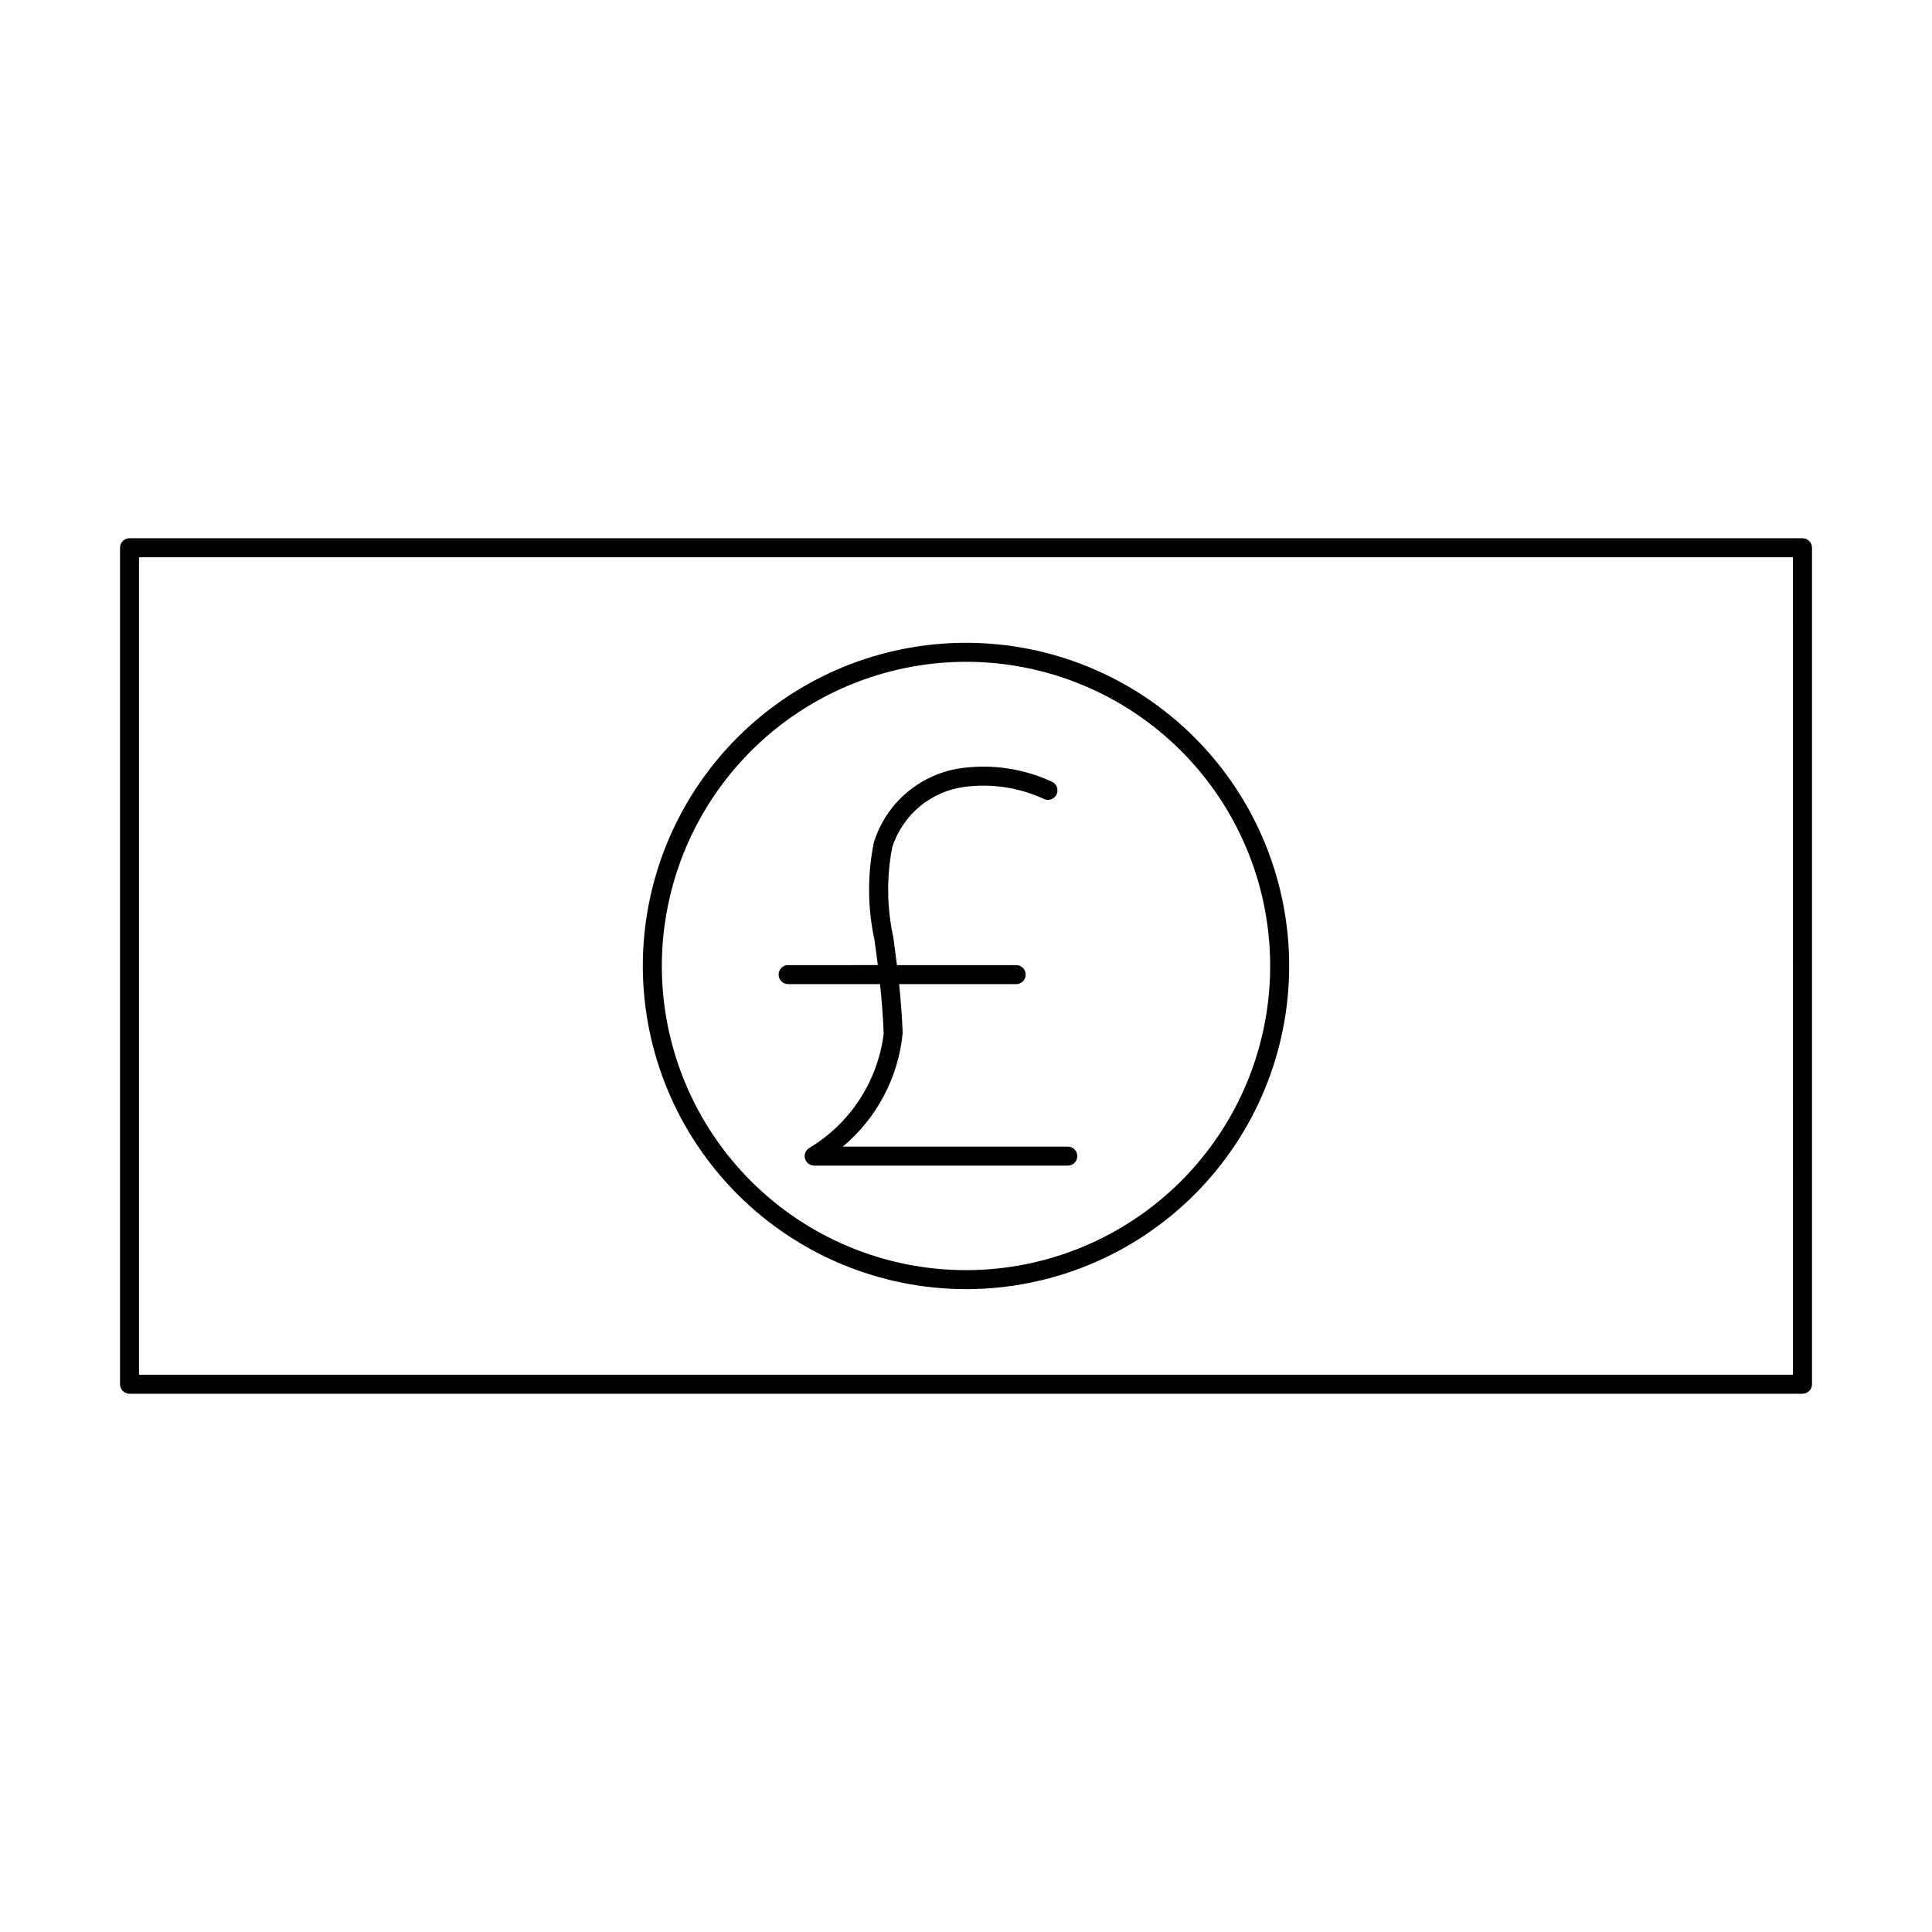
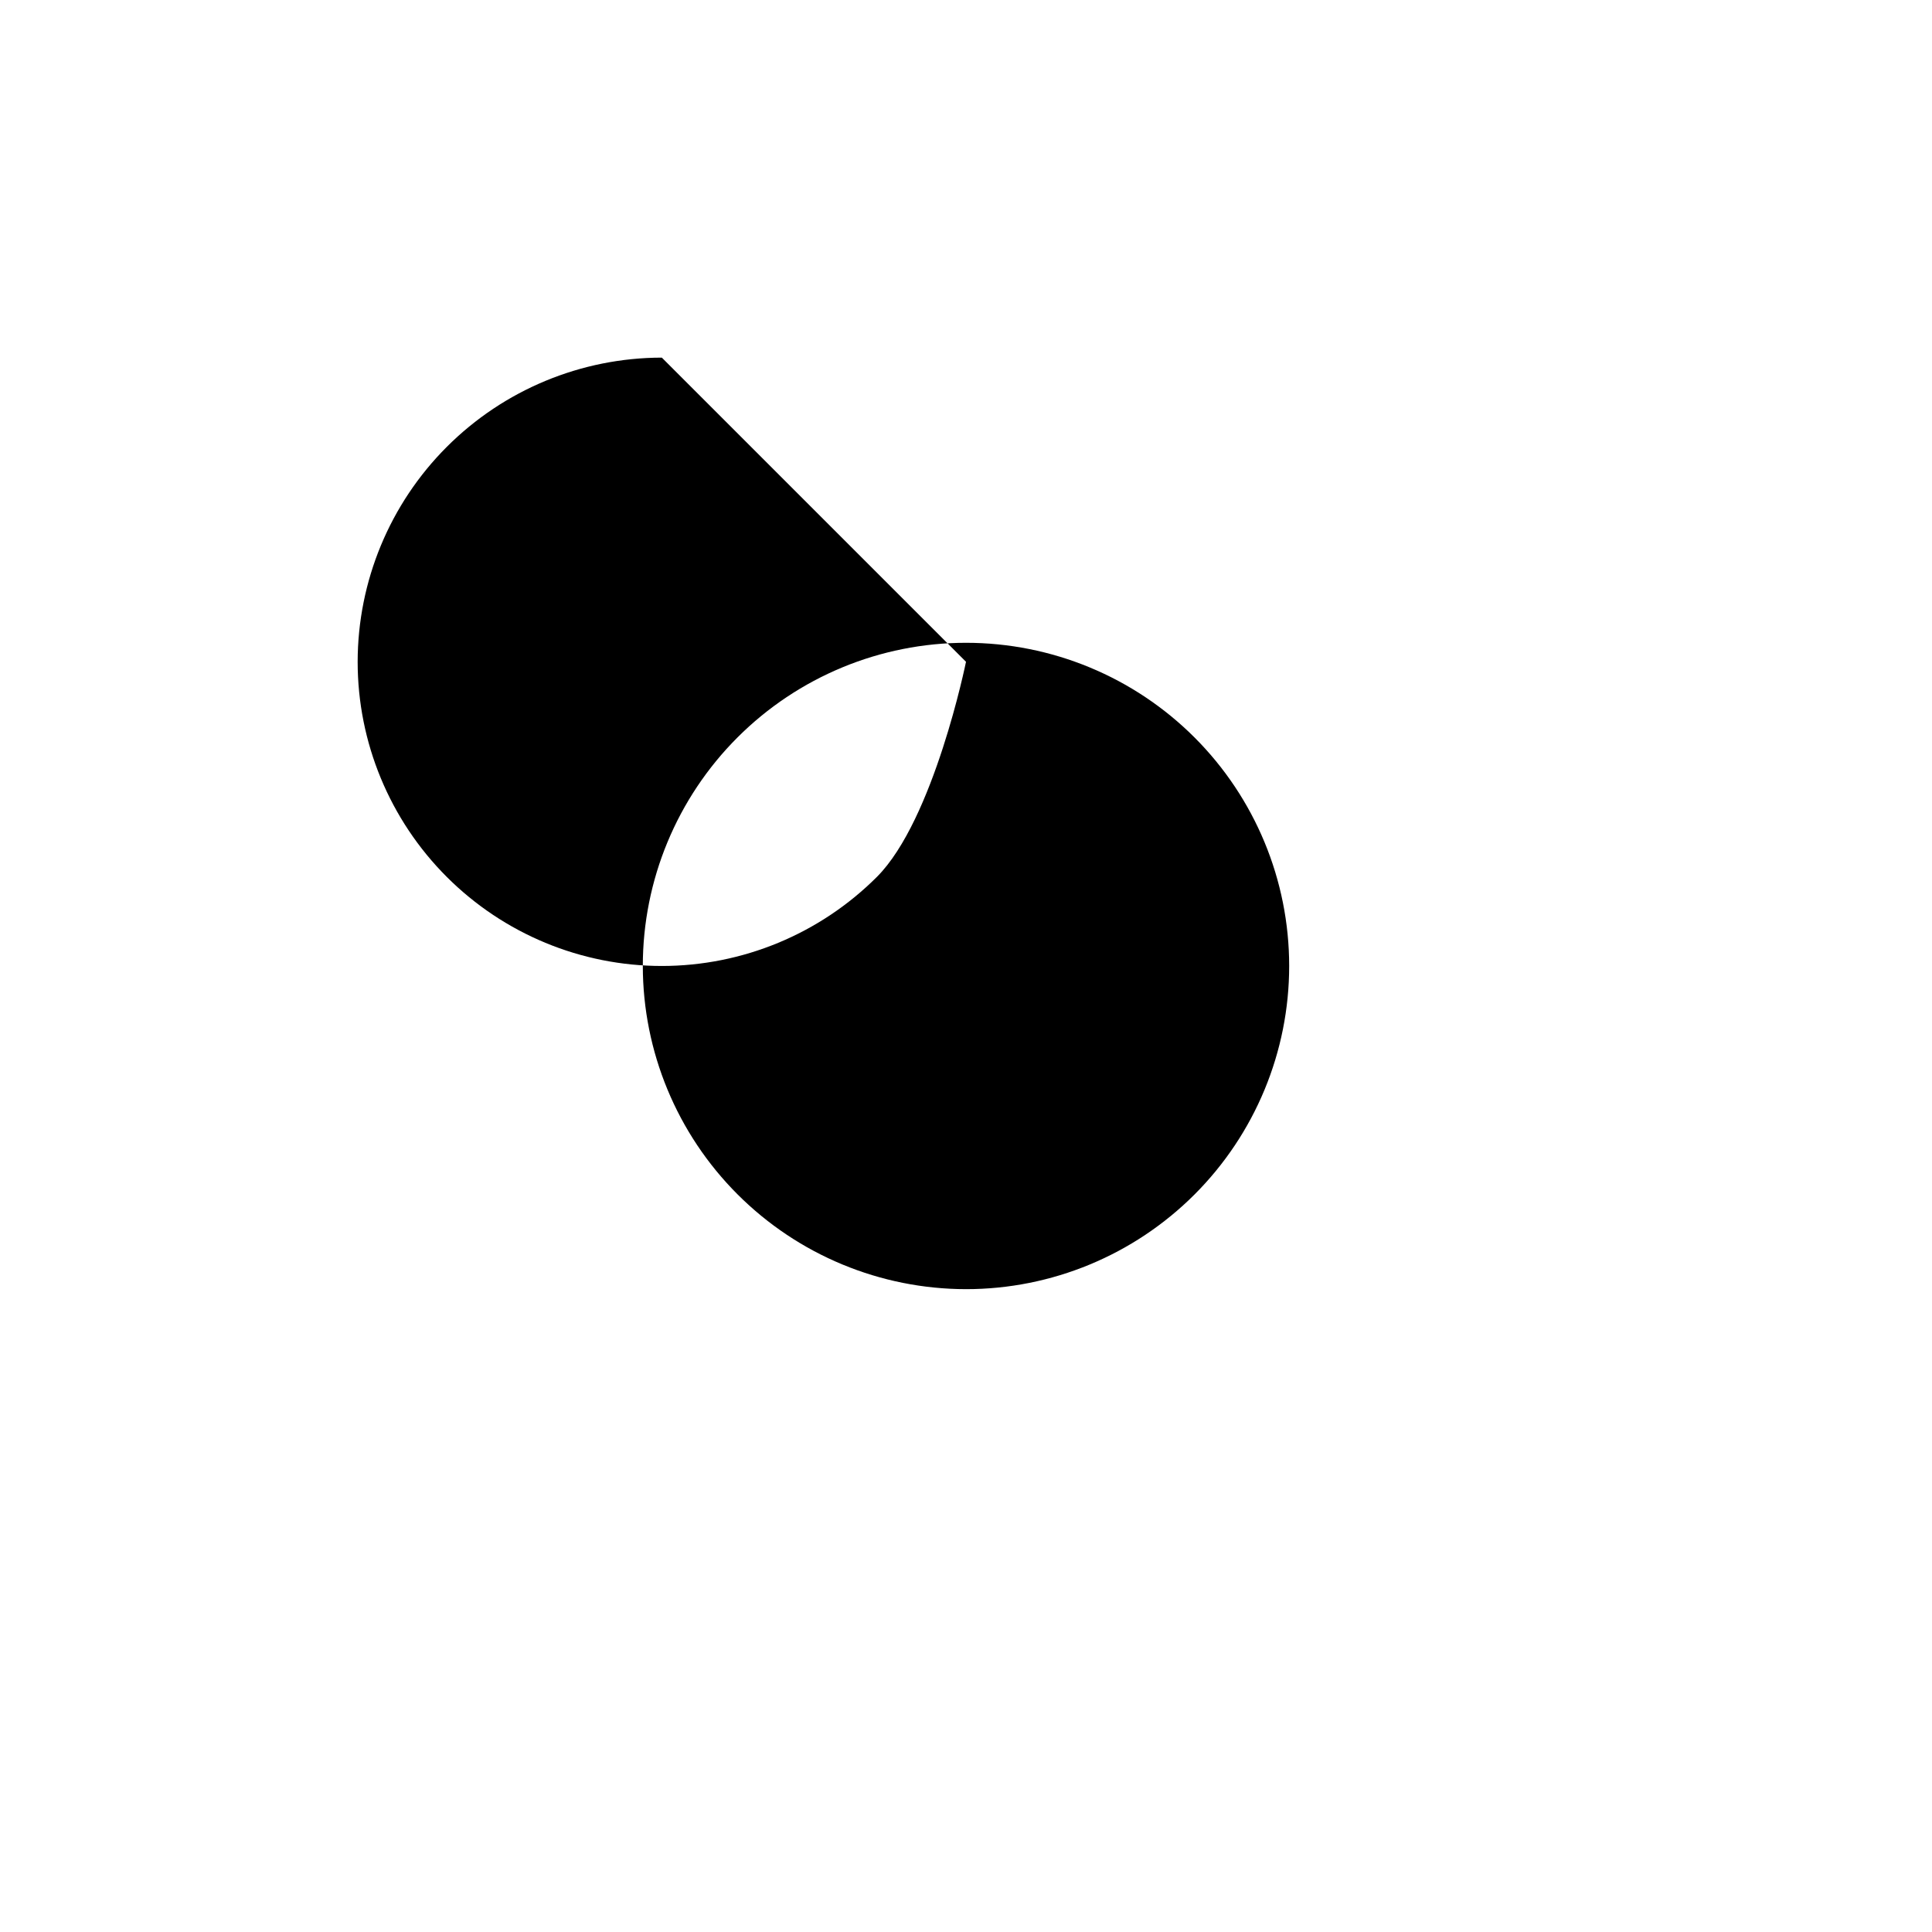
<svg xmlns="http://www.w3.org/2000/svg" fill="#000000" width="800px" height="800px" version="1.1" viewBox="144 144 512 512">
  <g>
-     <path d="m621.68 286.64h-443.35c-0.672 0-1.312 0.266-1.785 0.738-0.473 0.473-0.734 1.113-0.734 1.781v221.68c0 0.668 0.262 1.309 0.734 1.781 0.473 0.473 1.113 0.738 1.785 0.738h443.35c0.668 0 1.309-0.266 1.781-0.738 0.473-0.473 0.738-1.113 0.738-1.781v-221.68c0-0.668-0.266-1.309-0.738-1.781-0.473-0.473-1.113-0.738-1.781-0.738zm-2.519 221.68h-438.32v-216.64h438.31z" />
-     <path d="m400 485.64c22.715 0 44.5-9.023 60.559-25.086 16.062-16.059 25.086-37.844 25.086-60.559s-9.023-44.5-25.086-60.562c-16.059-16.062-37.844-25.086-60.559-25.086s-44.5 9.023-60.562 25.086-25.086 37.848-25.086 60.562c0.023 22.707 9.055 44.477 25.113 60.531 16.055 16.059 37.828 25.09 60.535 25.113zm0-166.26v0.004c21.379 0 41.879 8.492 57 23.609 15.117 15.117 23.609 35.621 23.609 57s-8.492 41.879-23.609 57c-15.121 15.117-35.621 23.609-57 23.609s-41.883-8.492-57-23.609c-15.117-15.121-23.609-35.621-23.609-57 0.023-21.371 8.523-41.863 23.637-56.973 15.109-15.113 35.602-23.613 56.973-23.637z" />
-     <path d="m352.86 404.8h24.363c0.41 3.914 0.766 8.215 0.965 13.164l-0.004 0.004c-1.586 12.598-8.875 23.766-19.766 30.285-0.945 0.602-1.383 1.754-1.07 2.832 0.312 1.074 1.297 1.816 2.418 1.816h67.215c1.391 0 2.516-1.129 2.516-2.519s-1.125-2.519-2.516-2.519h-59.621c9.031-7.559 14.73-18.371 15.859-30.098-0.195-4.828-0.543-9.082-0.941-12.965h31.023-0.004c1.391 0 2.519-1.125 2.519-2.519 0-1.391-1.129-2.516-2.519-2.516h-31.594c-0.324-2.617-0.652-5.102-0.961-7.316-1.723-7.875-1.82-16.02-0.289-23.934 1.359-4.223 3.891-7.969 7.301-10.805 3.41-2.832 7.559-4.633 11.957-5.191 7.106-0.914 14.32 0.18 20.832 3.164 1.23 0.652 2.754 0.184 3.406-1.047 0.652-1.23 0.184-2.754-1.043-3.406-7.492-3.5-15.832-4.777-24.027-3.68-5.359 0.727-10.406 2.969-14.535 6.465-4.129 3.496-7.176 8.098-8.773 13.27-1.73 8.539-1.668 17.344 0.184 25.855 0.289 2.086 0.59 4.312 0.879 6.621l-23.773 0.004c-1.391 0-2.519 1.125-2.519 2.516 0 1.395 1.129 2.519 2.519 2.519z" />
+     <path d="m400 485.64c22.715 0 44.5-9.023 60.559-25.086 16.062-16.059 25.086-37.844 25.086-60.559s-9.023-44.5-25.086-60.562c-16.059-16.062-37.844-25.086-60.559-25.086s-44.5 9.023-60.562 25.086-25.086 37.848-25.086 60.562c0.023 22.707 9.055 44.477 25.113 60.531 16.055 16.059 37.828 25.09 60.535 25.113zm0-166.26v0.004s-8.492 41.879-23.609 57c-15.121 15.117-35.621 23.609-57 23.609s-41.883-8.492-57-23.609c-15.117-15.121-23.609-35.621-23.609-57 0.023-21.371 8.523-41.863 23.637-56.973 15.109-15.113 35.602-23.613 56.973-23.637z" />
  </g>
</svg>